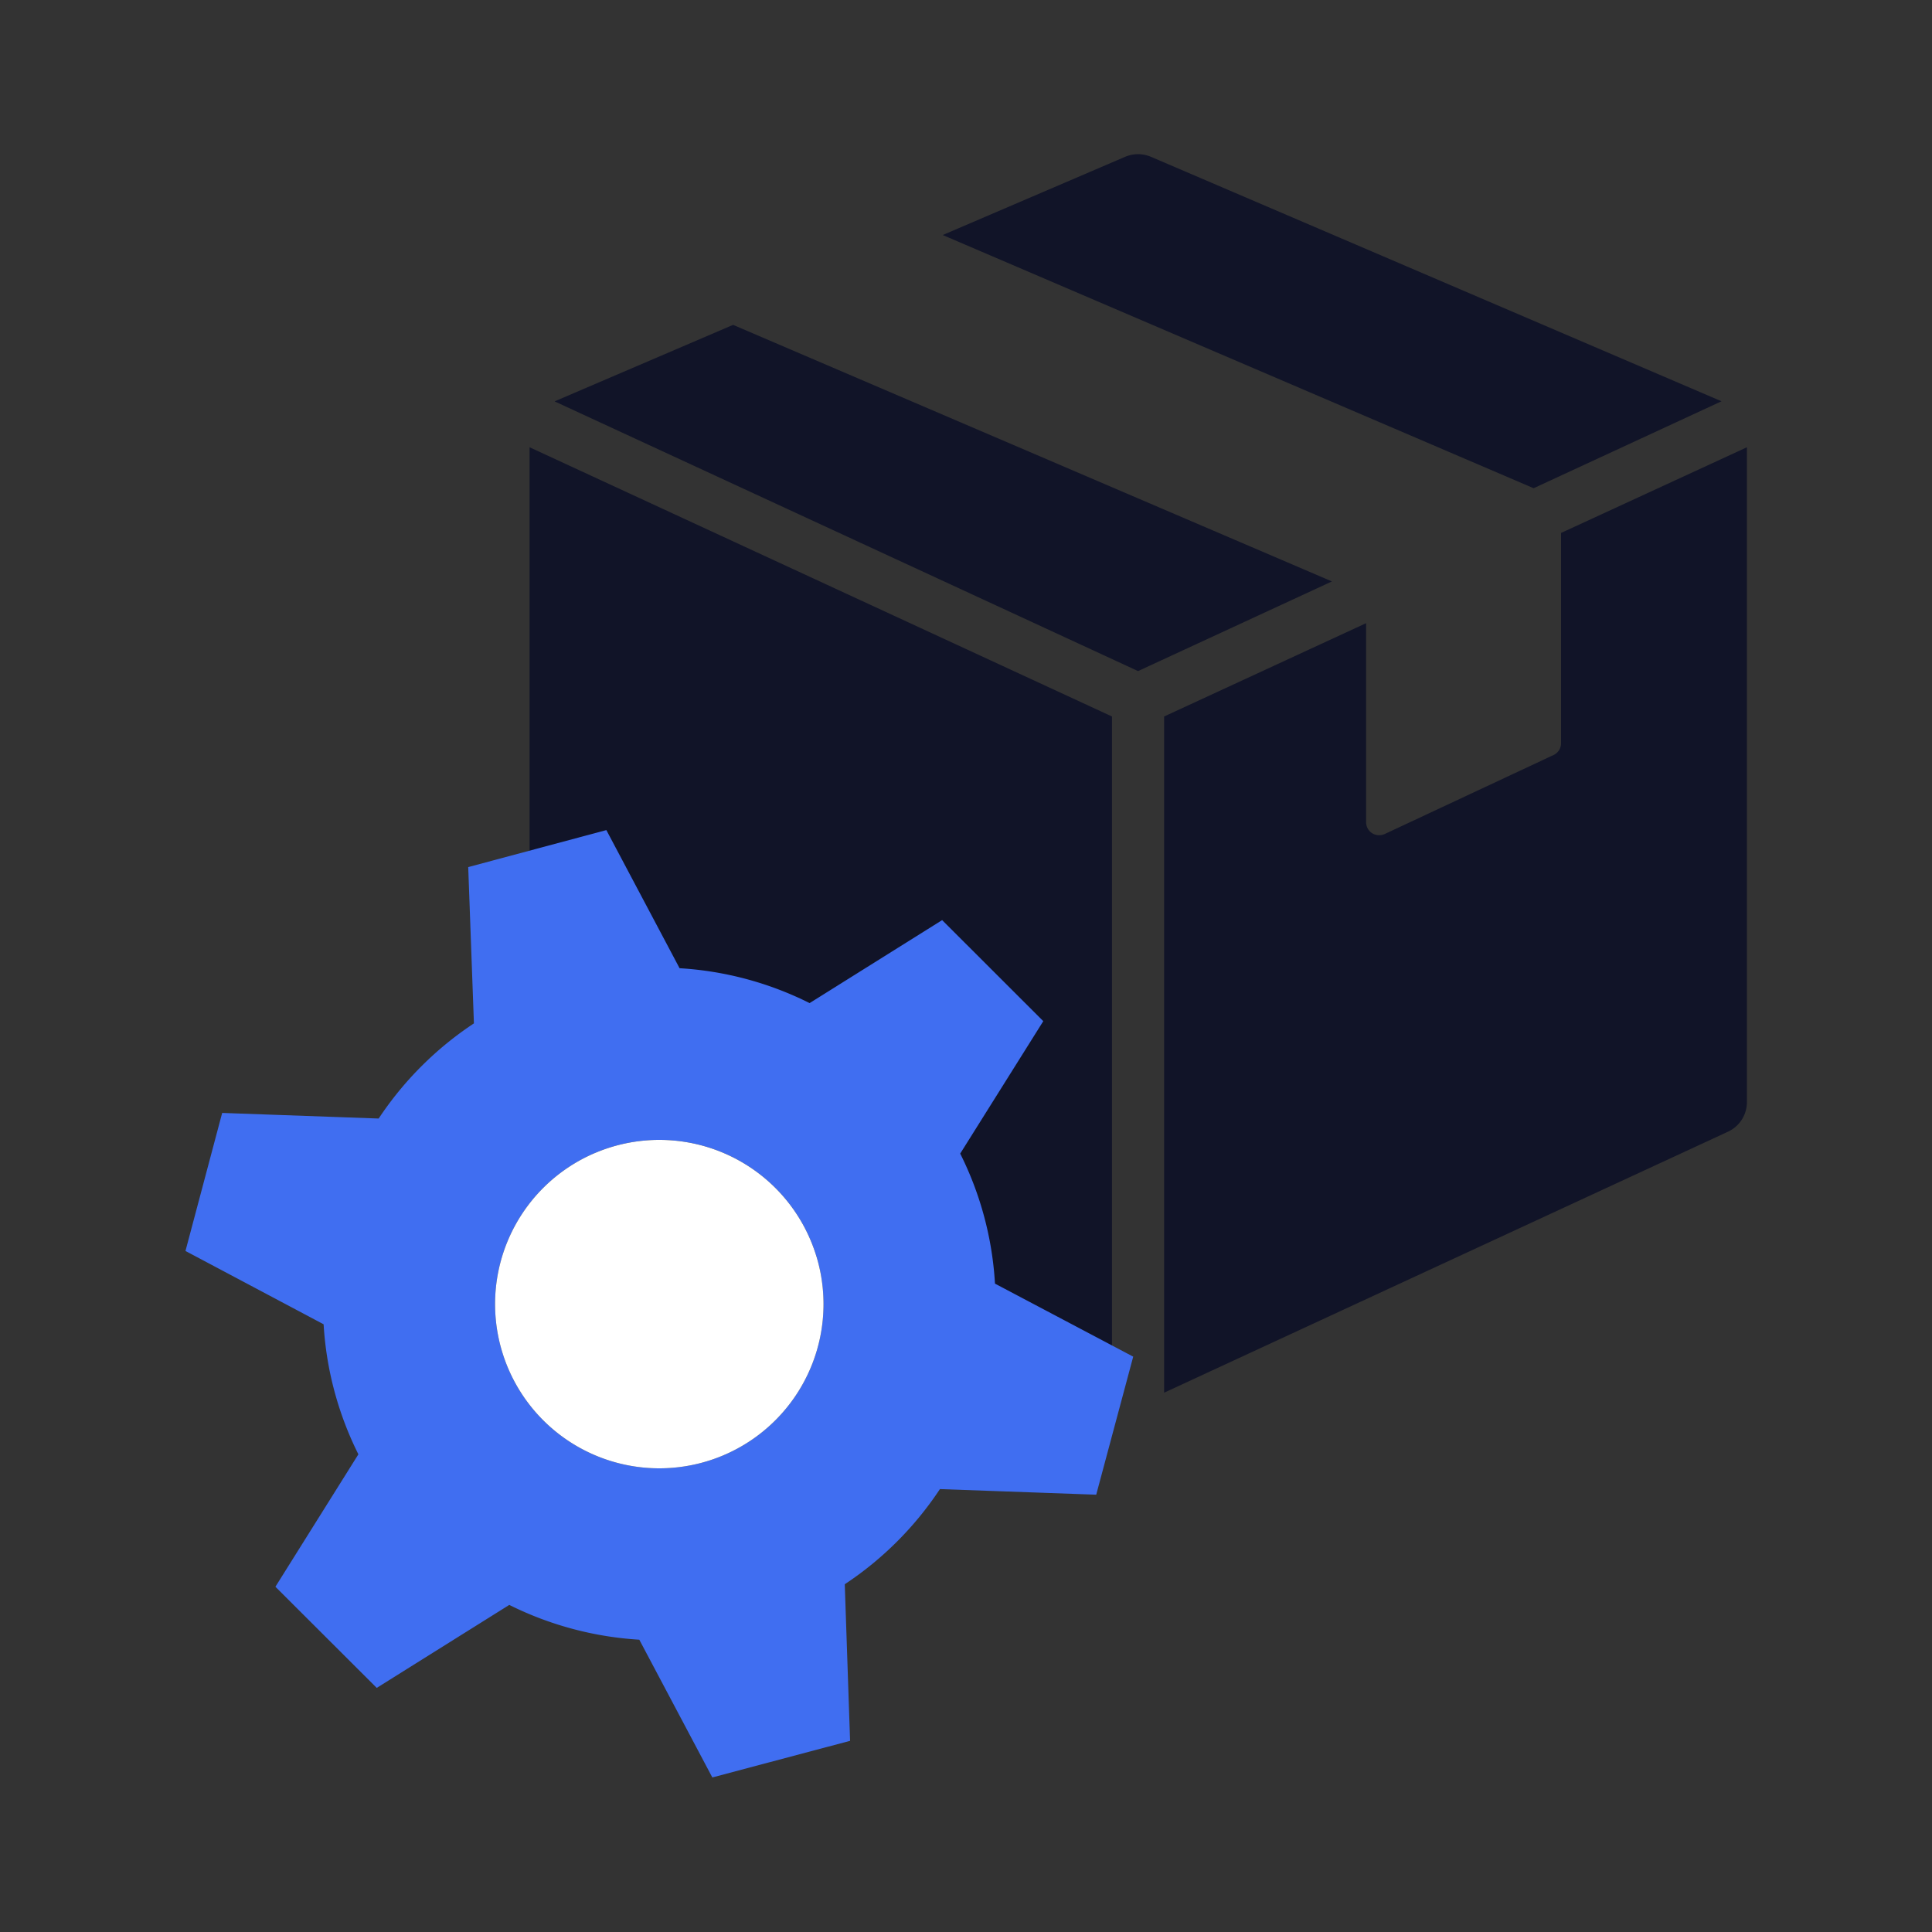
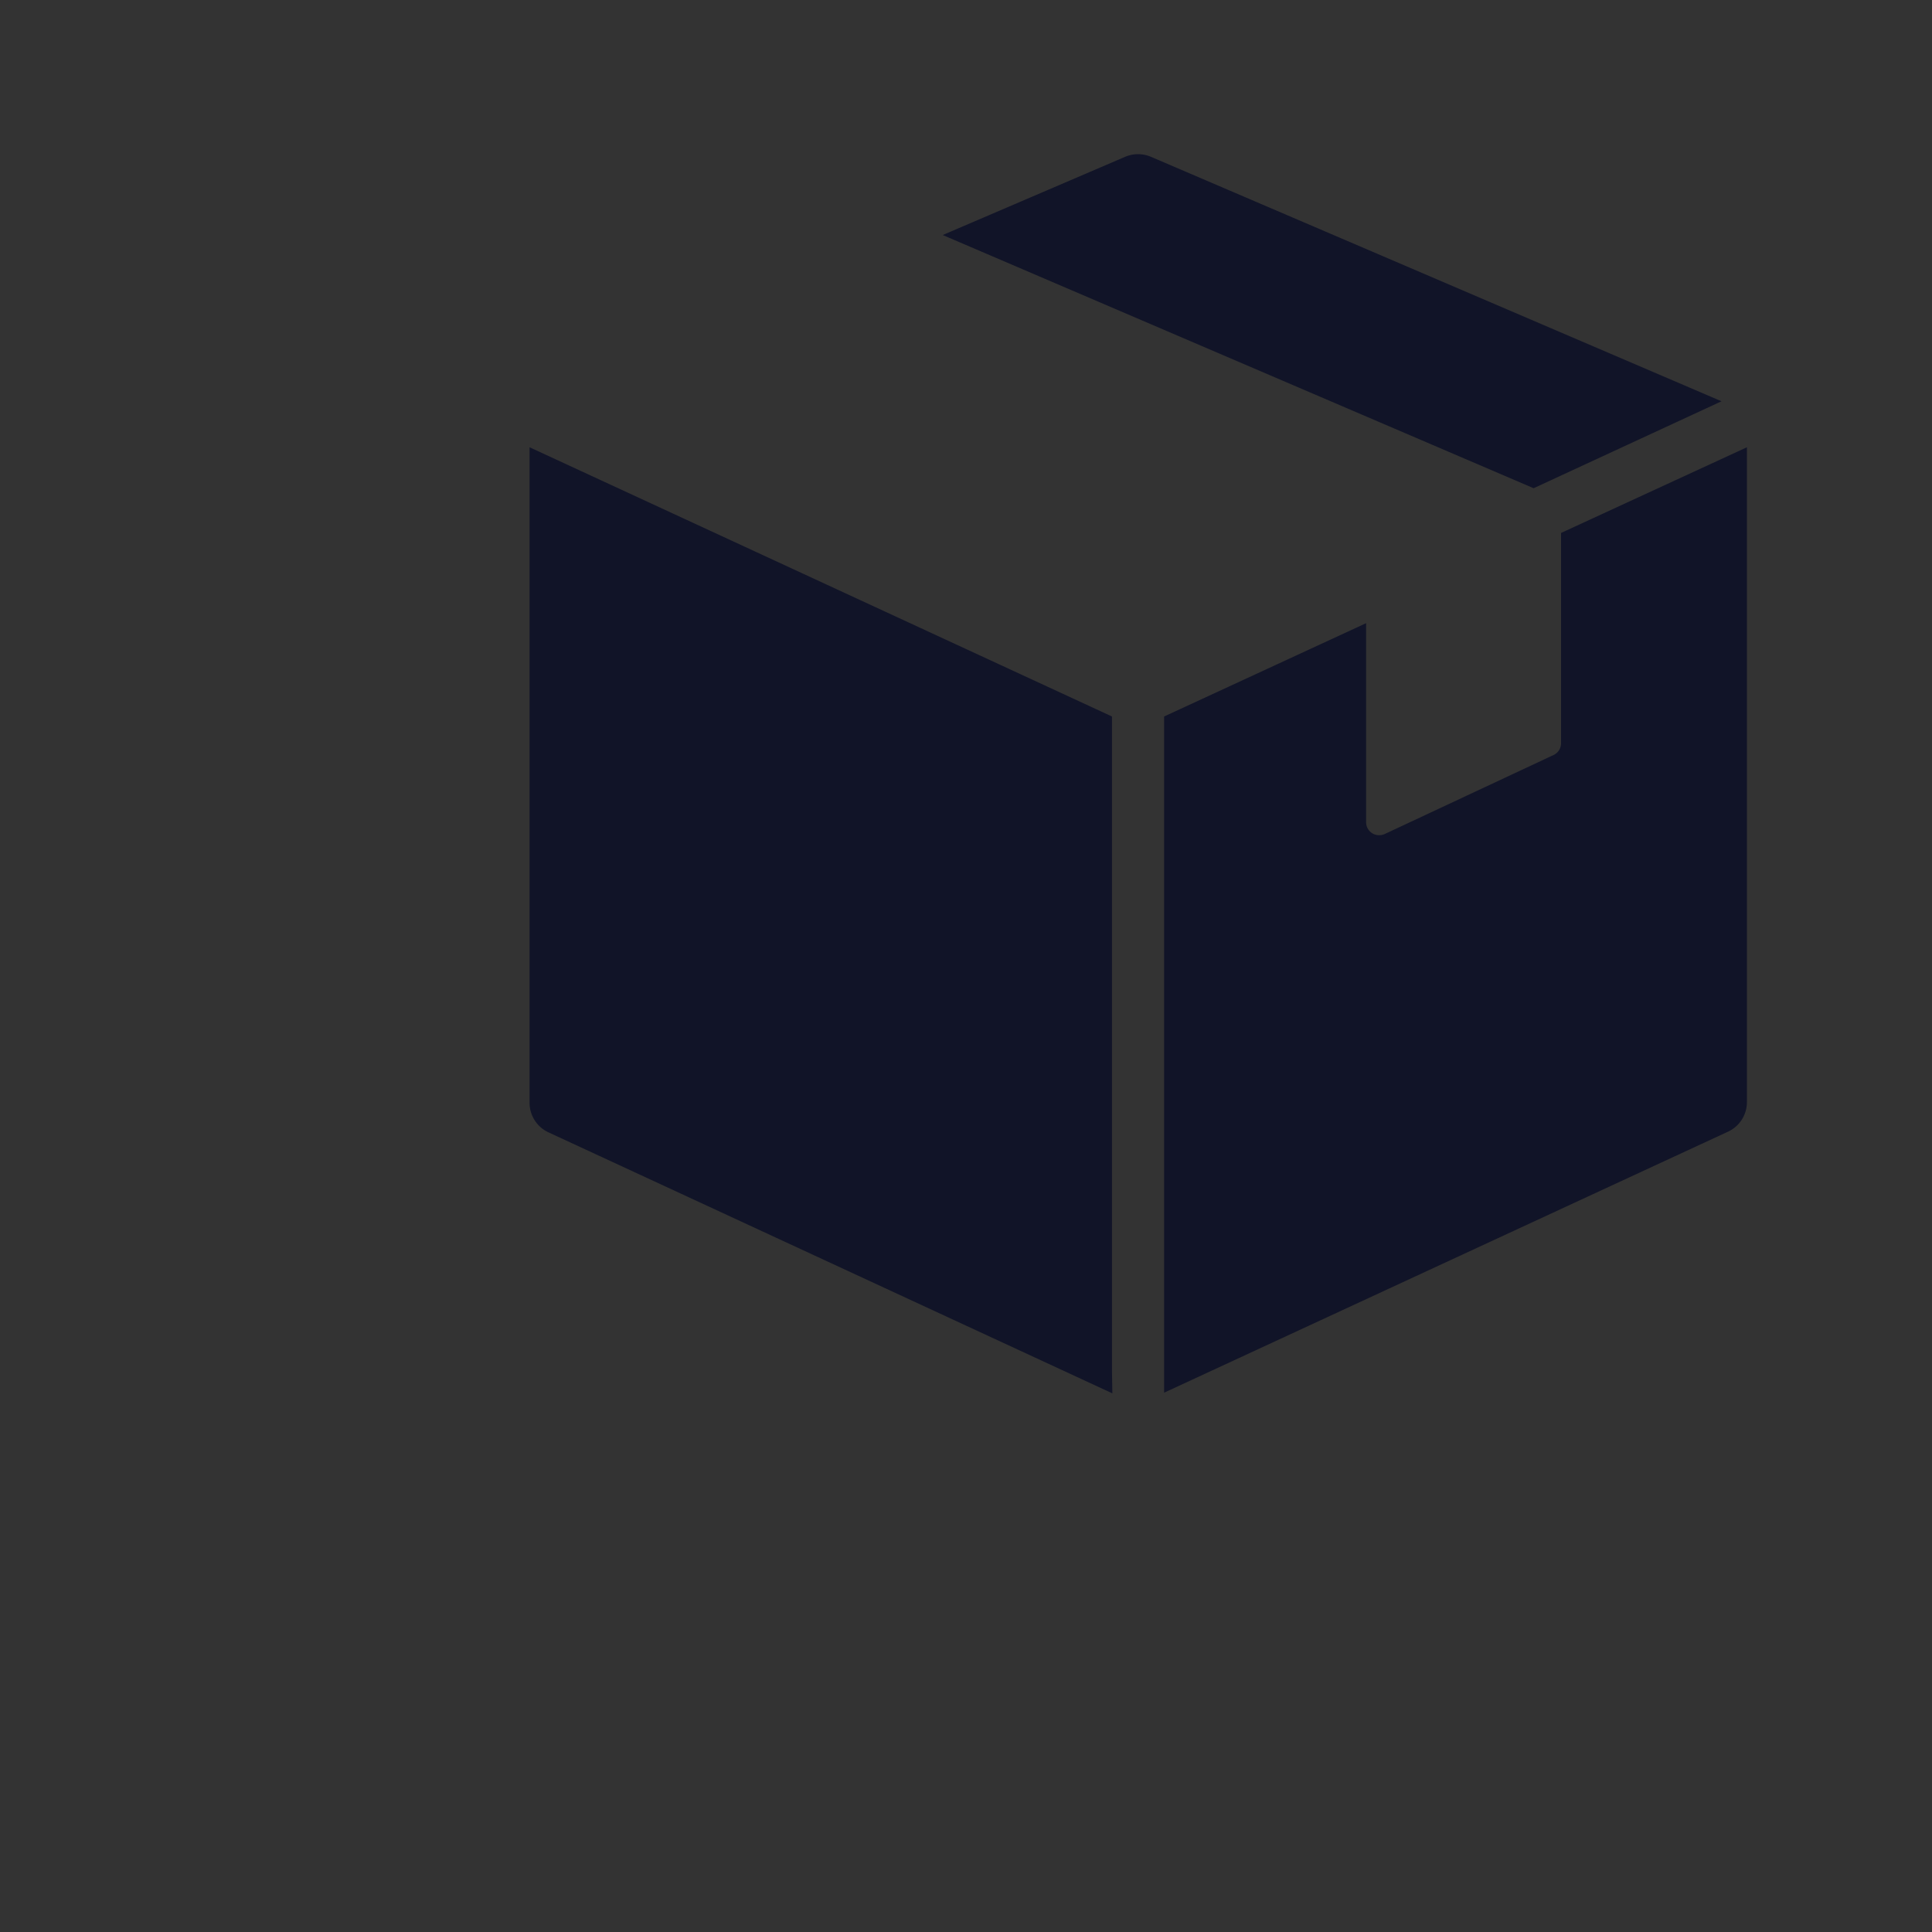
<svg xmlns="http://www.w3.org/2000/svg" id="Layer_1" data-name="Layer 1" viewBox="0 0 200 200">
  <rect x="0" y="0" width="200" height="200" fill="#333333" stroke="none" />
  <defs>
    <style>.cls-1{fill:#111428;}.cls-2{fill:#406ef1;}.cls-3{fill:#fff;}</style>
  </defs>
-   <polygon class="cls-1" points="75.89 33.63 57.41 41.55 117.81 69.47 137.88 60.19 75.89 33.63" />
  <path class="cls-1" d="M161.6,55.17V76.94a1.34,1.34,0,0,1-.78,1.22l-17.48,8.18a1.42,1.42,0,0,1-.57.12,1.34,1.34,0,0,1-1.35-1.35V64.51l-20.91,9.66v70l58.33-27a3.37,3.37,0,0,0,2-3.06V46.3Z" />
  <path class="cls-1" d="M158.76,50.54l19.45-9L119.14,16.23a3.41,3.41,0,0,0-2.66,0l-18.89,8.1Z" />
  <path class="cls-1" d="M115.11,141.74V74.17L54.82,46.3v67.88a3.38,3.38,0,0,0,2,3.06l58.33,27Z" />
-   <path class="cls-2" d="M103,132.88a34.53,34.53,0,0,0-3.6-13.46L108,105.71,97.53,95.25l-13.72,8.59a34.62,34.62,0,0,0-13.46-3.61l-7.58-14.3-14.3,3.83.59,16.18a35,35,0,0,0-9.86,9.85L23,115.21,19.2,129.5l14.3,7.59a34.65,34.65,0,0,0,3.6,13.46l-8.59,13.71L39,174.73l13.72-8.59a34.88,34.88,0,0,0,13.46,3.6L73.74,184,88,180.21,87.45,164a34.87,34.87,0,0,0,9.85-9.85l16.18.58,3.83-14.29ZM68.25,152a17,17,0,1,1,17-17A17,17,0,0,1,68.25,152Z" />
-   <path class="cls-3" d="M68.25,152a17,17,0,1,1,17-17A17,17,0,0,1,68.25,152Z" />
</svg>